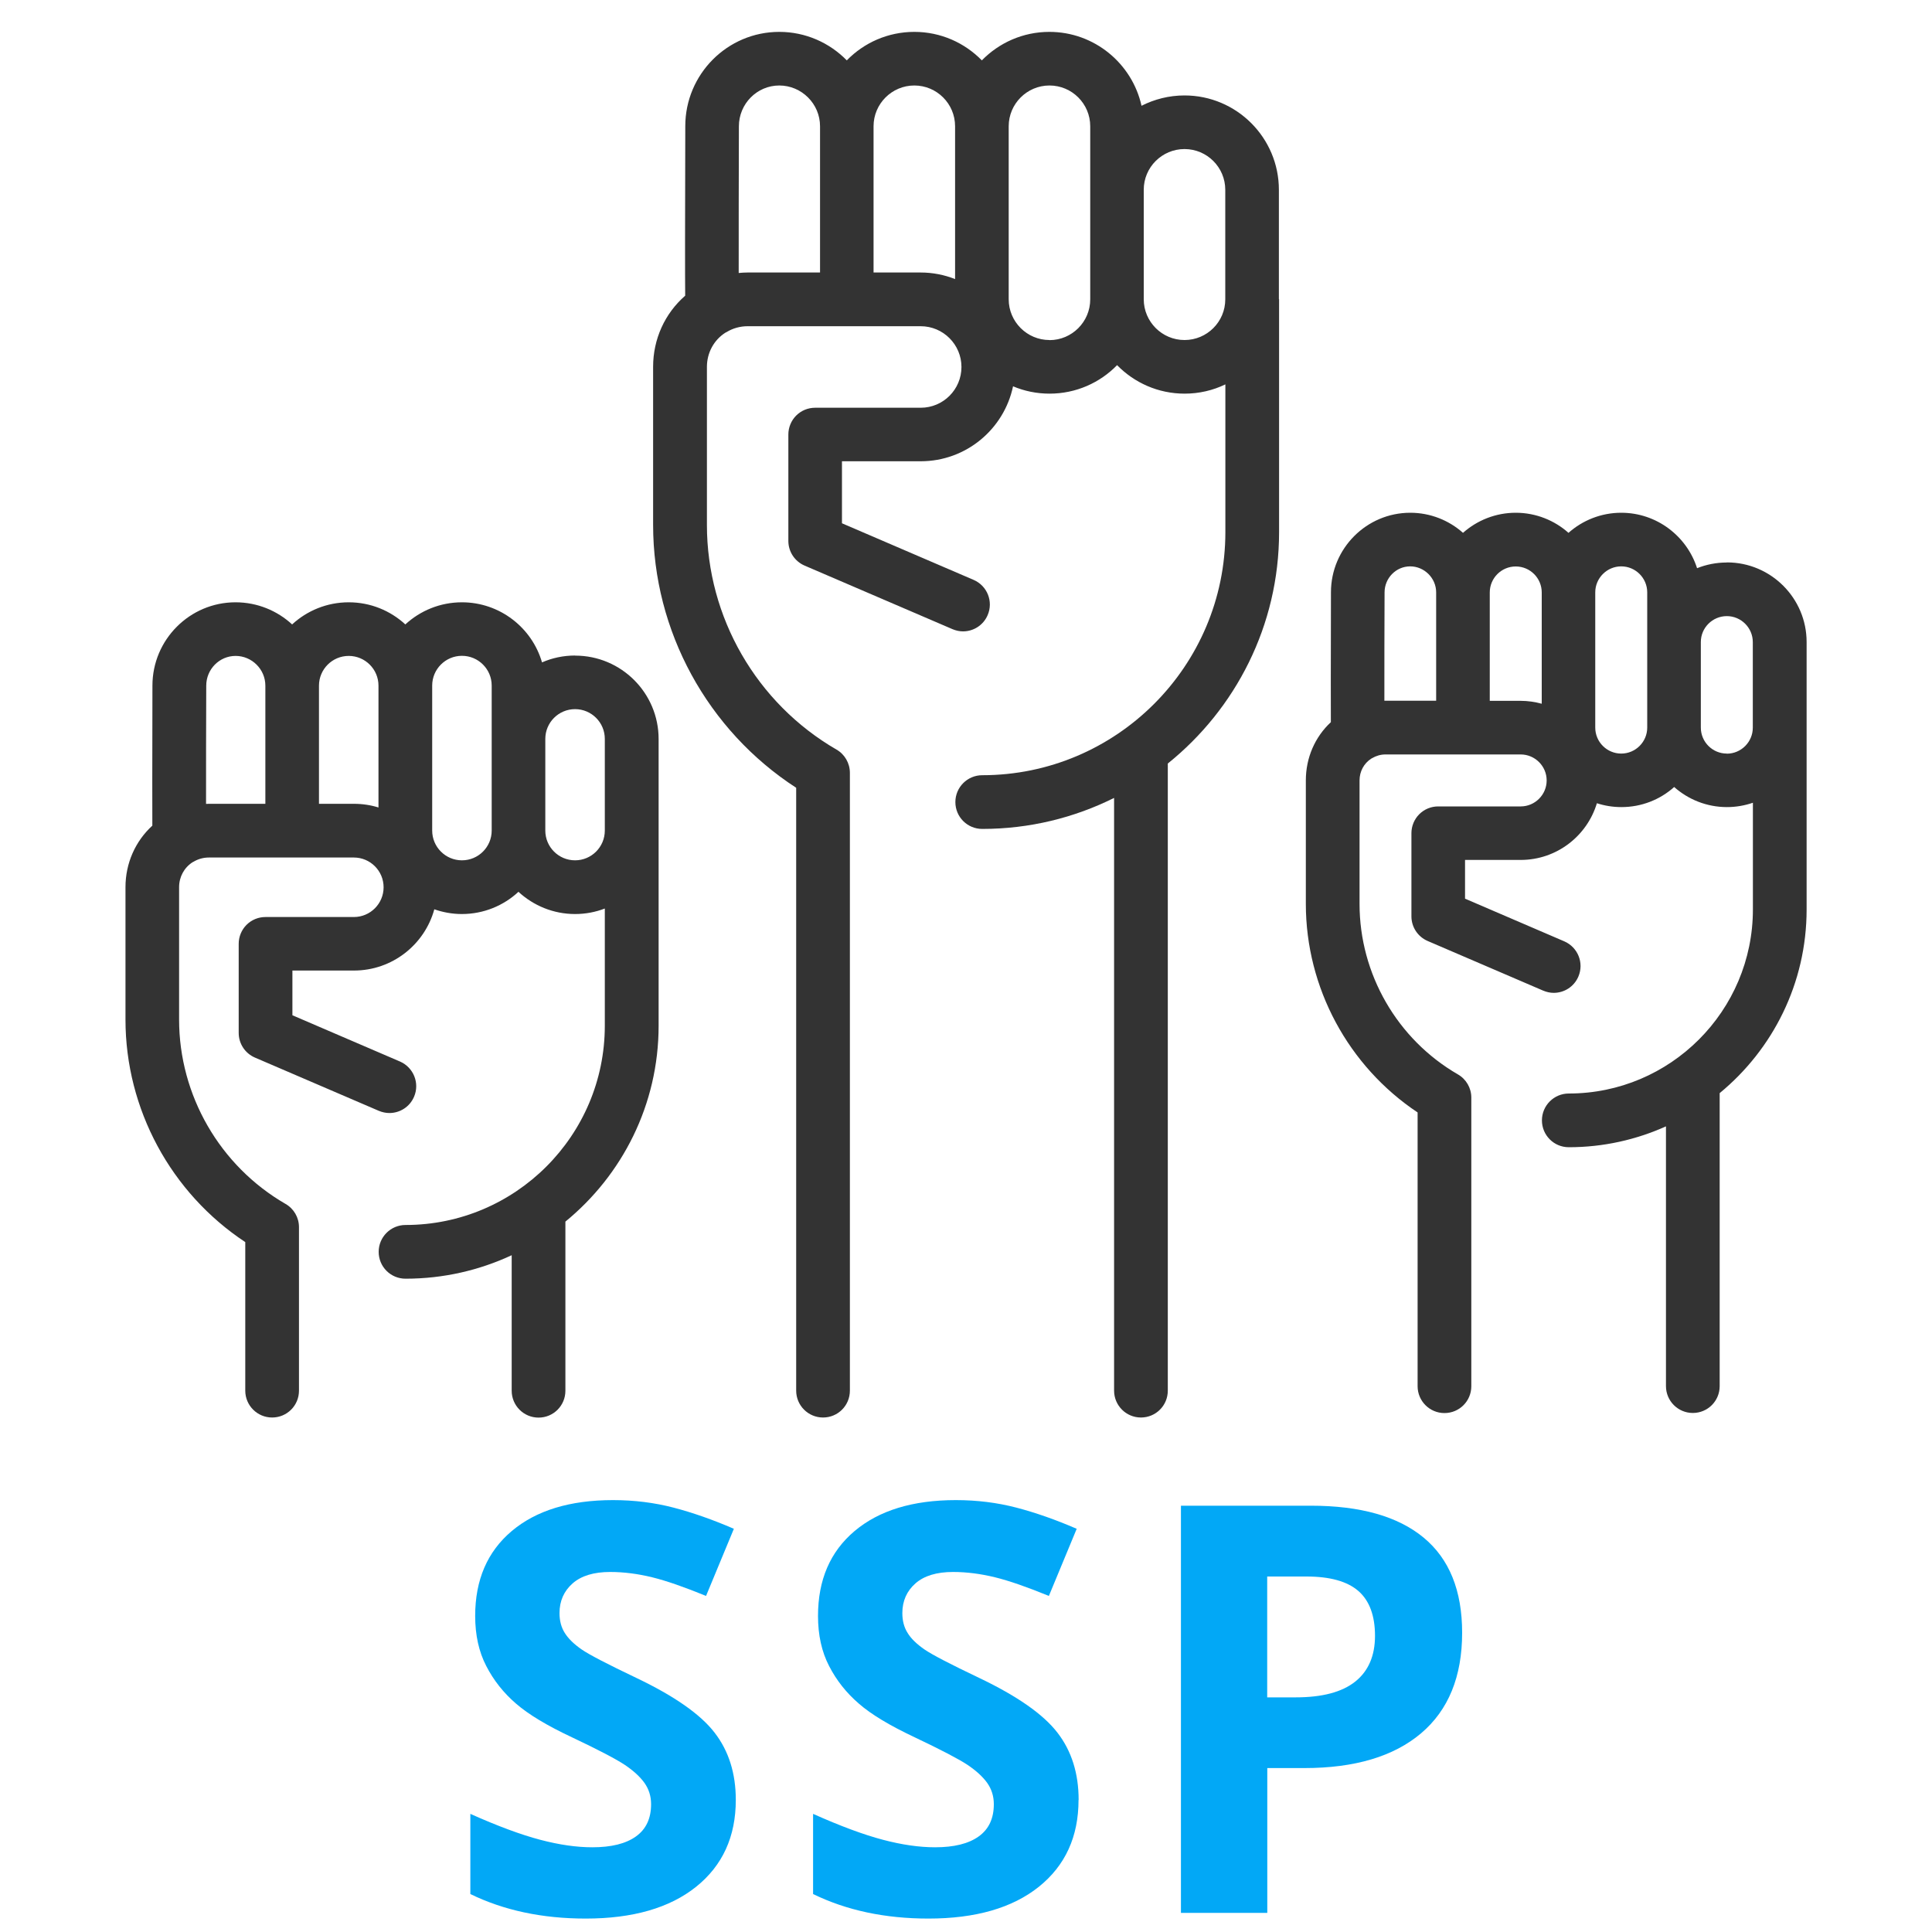
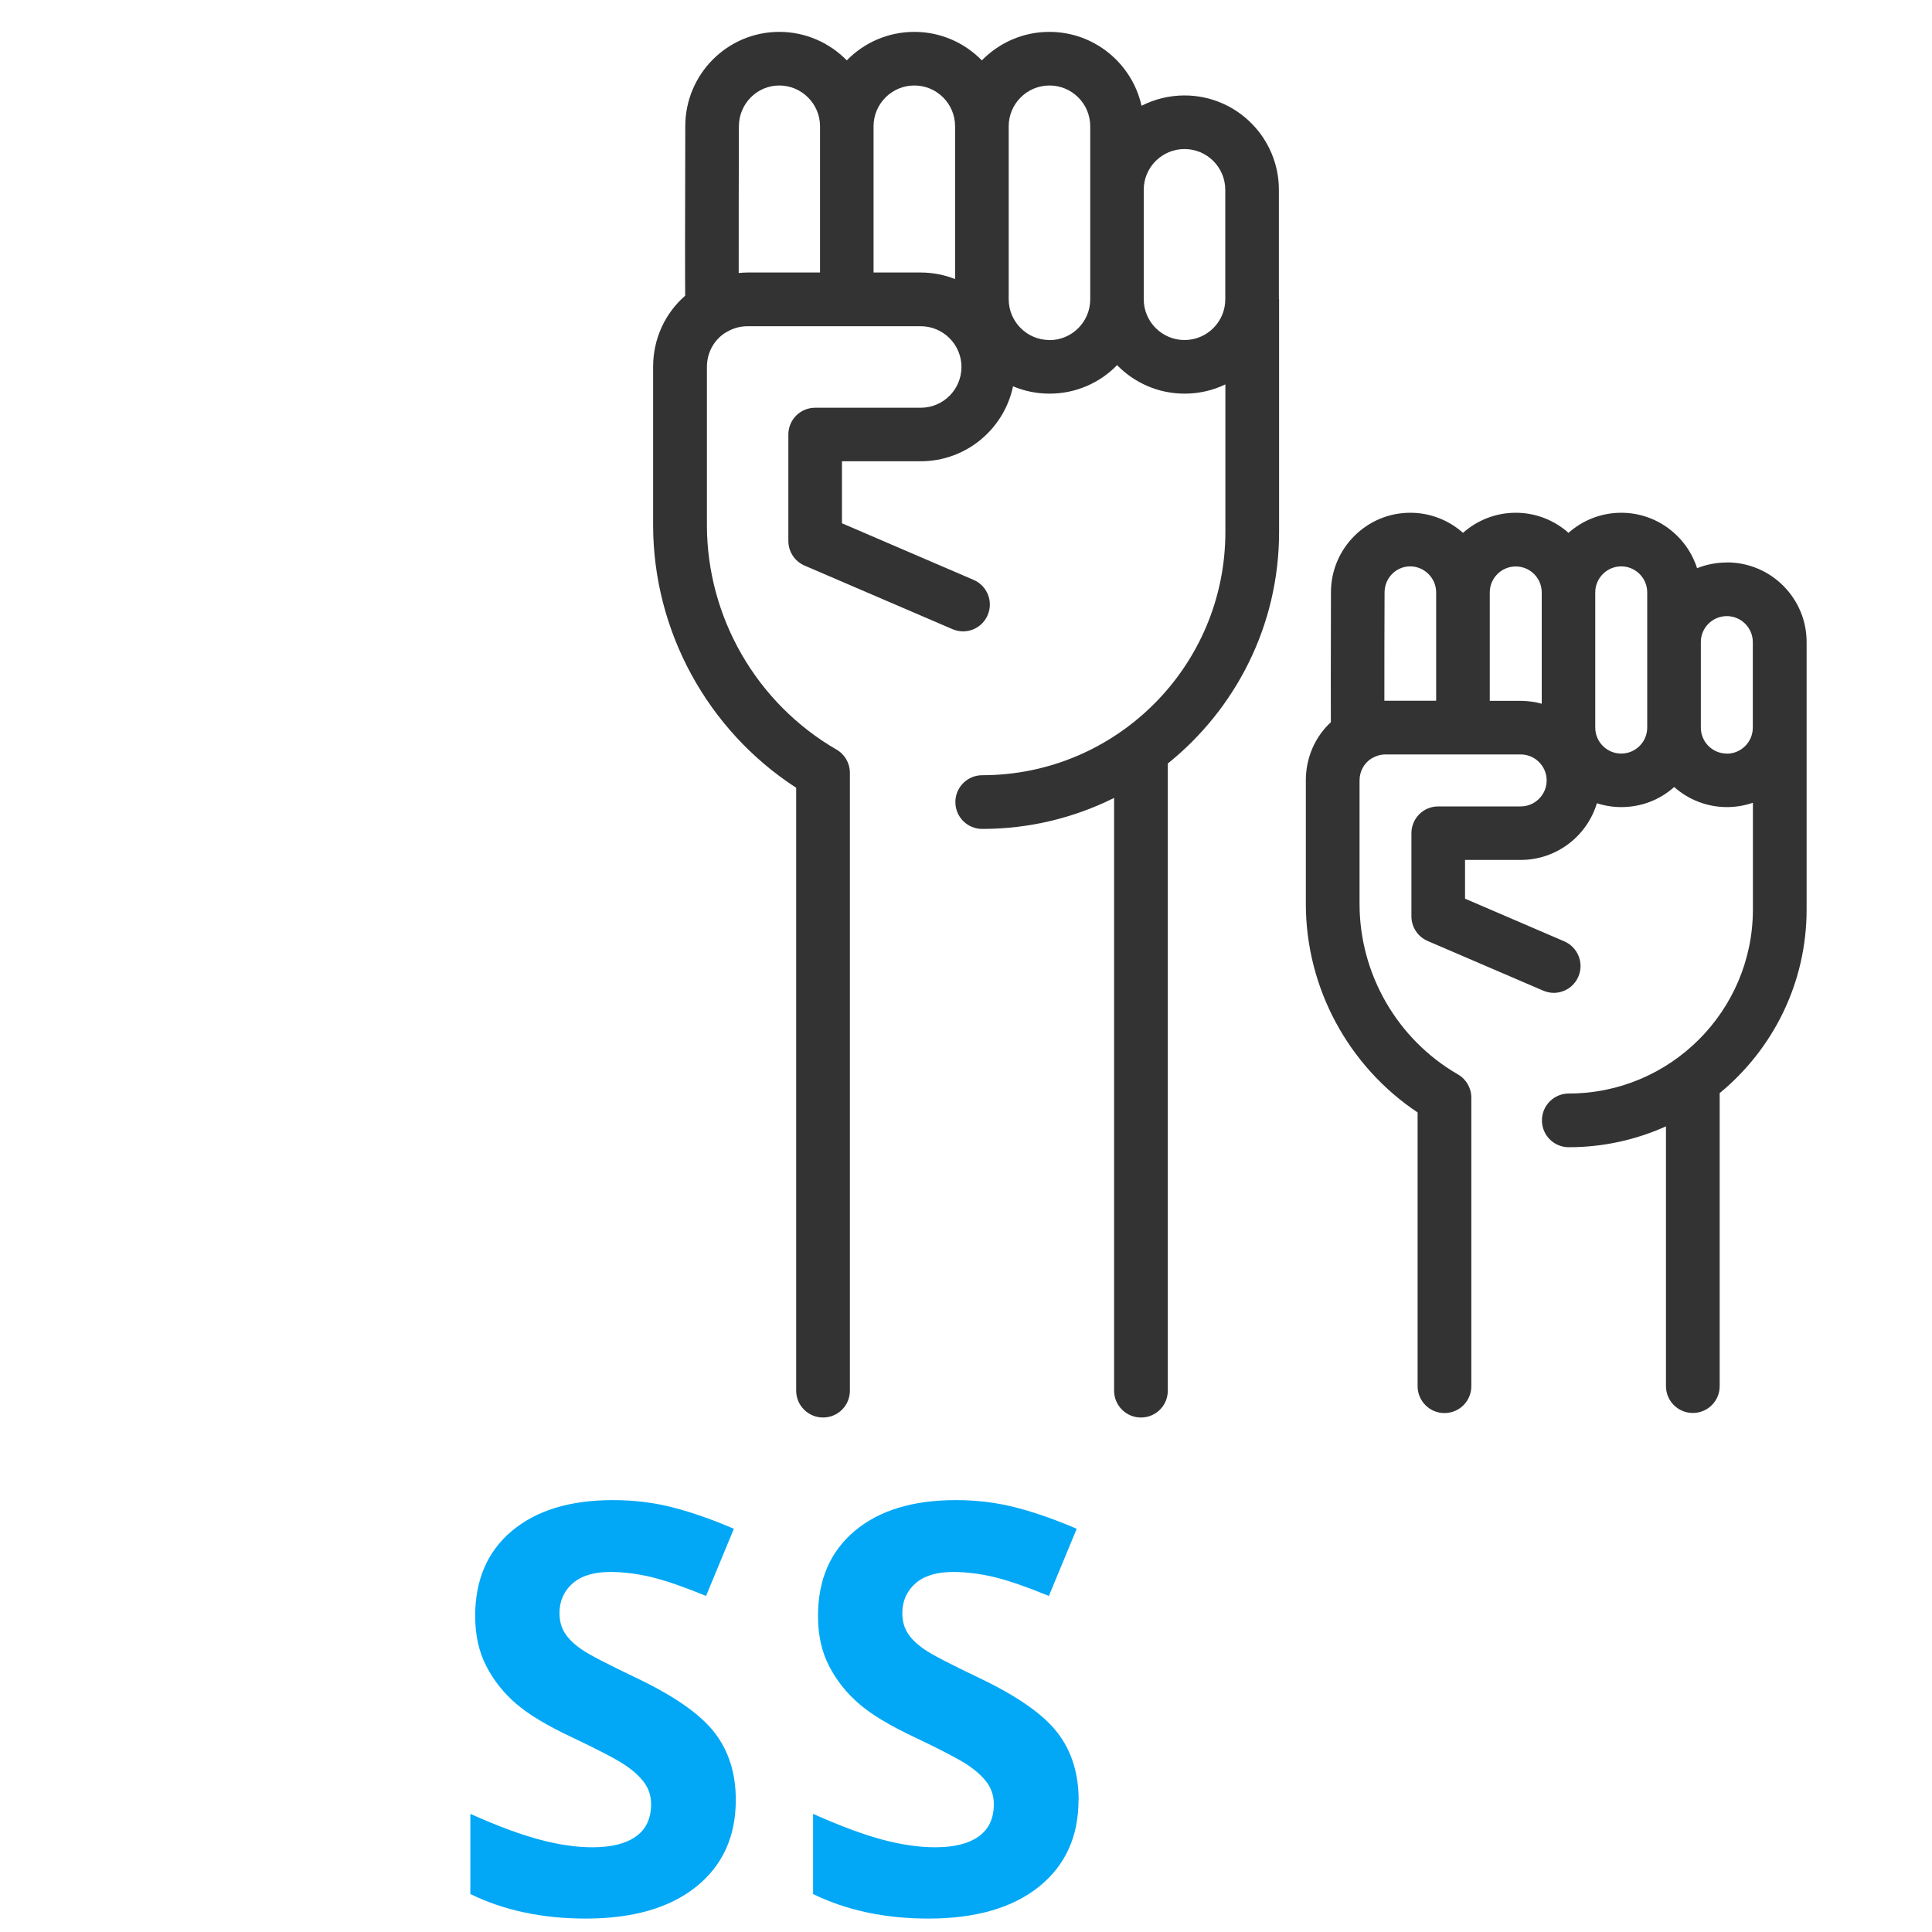
<svg xmlns="http://www.w3.org/2000/svg" id="Layer_1" data-name="Layer 1" viewBox="0 0 200 200">
  <defs>
    <style>
      .cls-1 {
        fill: #02a8f6;
      }

      .cls-2 {
        fill: #333;
      }
    </style>
  </defs>
  <g>
    <path class="cls-2" d="M178.76,58.23c-1.09,0-2.13.21-3.08.59-1.06-3.32-4.18-5.74-7.85-5.74-2.09,0-4.01.79-5.46,2.08-1.45-1.29-3.37-2.08-5.46-2.08s-4.01.79-5.46,2.08c-1.45-1.29-3.37-2.08-5.46-2.08-4.53,0-8.21,3.7-8.21,8.23-.02,7.94-.02,11.66-.01,13.45-1.65,1.53-2.59,3.69-2.59,6.02v12.79c0,8.68,4.39,16.8,11.57,21.59v28.34c0,1.53,1.24,2.78,2.78,2.78s2.78-1.24,2.78-2.78v-29.88c0-.99-.53-1.91-1.39-2.4-6.28-3.63-10.18-10.39-10.18-17.64v-12.79c0-.93.45-1.76,1.2-2.25.03-.02.06-.03.09-.05.42-.25.9-.39,1.39-.39h14c1.48,0,2.69,1.21,2.69,2.69s-1.21,2.69-2.69,2.69h-8.54c-.74,0-1.44.29-1.96.81-.52.52-.81,1.23-.81,1.96v8.61c0,1.11.66,2.11,1.68,2.55l11.96,5.14c.36.15.73.23,1.09.23,1.08,0,2.1-.63,2.55-1.68.61-1.41-.05-3.04-1.45-3.65l-10.28-4.42v-4.01h5.76c3.72,0,6.87-2.48,7.89-5.87.8.26,1.65.4,2.54.4,2.09,0,4.01-.78,5.46-2.08,1.45,1.29,3.37,2.08,5.46,2.08.94,0,1.84-.16,2.69-.45v11.04c0,10.51-8.55,19.06-19.06,19.06-1.53,0-2.78,1.24-2.78,2.78s1.24,2.78,2.78,2.78c3.59,0,6.99-.78,10.06-2.16v26.89c0,1.53,1.24,2.78,2.78,2.78s2.78-1.24,2.78-2.78v-30.33c5.49-4.52,9-11.36,9-19.01v-27.69c0-4.54-3.7-8.24-8.24-8.24h0ZM143.31,72.55c0-3.17,0-7.87.02-11.23,0-1.48,1.19-2.69,2.65-2.69s2.69,1.21,2.69,2.69v11.22h-5.26s-.07,0-.1,0h0ZM157.41,72.55h-3.19v-11.22c0-1.48,1.2-2.69,2.69-2.69s2.69,1.21,2.69,2.69v11.52c-.7-.19-1.43-.3-2.19-.3h0ZM167.83,78.01c-1.48,0-2.69-1.2-2.69-2.69v-14c0-1.48,1.21-2.69,2.69-2.69s2.69,1.21,2.69,2.69v14c0,1.48-1.21,2.69-2.69,2.69h0ZM178.76,78.01c-1.48,0-2.69-1.2-2.69-2.69v-8.86c0-1.48,1.21-2.68,2.69-2.68s2.69,1.21,2.69,2.69v8.86c0,1.48-1.21,2.69-2.69,2.69h0ZM178.76,78.01" />
-     <path class="cls-2" d="M59.53,67.86c-1.21,0-2.37.25-3.42.71-1.04-3.59-4.37-6.22-8.29-6.22-2.26,0-4.32.87-5.86,2.29-1.54-1.42-3.6-2.29-5.86-2.29s-4.32.87-5.86,2.29c-1.54-1.42-3.6-2.29-5.86-2.29-4.74,0-8.6,3.87-8.6,8.62-.02,8.66-.02,12.63-.01,14.5-1.76,1.61-2.78,3.89-2.78,6.37v13.71c0,9.27,4.71,17.95,12.4,23.03v15.38c0,1.53,1.24,2.78,2.78,2.78s2.78-1.24,2.78-2.78v-16.93c0-.99-.53-1.91-1.39-2.4-6.8-3.93-11.02-11.24-11.02-19.08v-13.71c0-1.06.52-2.02,1.39-2.58.03-.02.07-.03.1-.05.48-.29,1.03-.44,1.59-.44h15.01c1.7,0,3.08,1.38,3.08,3.08s-1.38,3.08-3.08,3.08h-9.15c-.74,0-1.44.29-1.96.81-.52.52-.81,1.23-.81,1.96v9.23c0,1.11.66,2.11,1.68,2.55l12.82,5.51c.36.15.73.23,1.1.23,1.08,0,2.1-.63,2.55-1.68.61-1.41-.05-3.04-1.45-3.65l-11.14-4.79v-4.63h6.37c3.97,0,7.32-2.69,8.32-6.34.89.31,1.85.49,2.85.49,2.26,0,4.32-.87,5.86-2.3,1.54,1.42,3.6,2.3,5.86,2.3,1.08,0,2.12-.2,3.08-.57v12.13c0,11.38-9.26,20.63-20.63,20.63-1.53,0-2.78,1.24-2.78,2.78s1.24,2.78,2.78,2.78c3.92,0,7.64-.87,10.99-2.43v14.03c0,1.53,1.24,2.78,2.78,2.78s2.78-1.24,2.78-2.78v-17.51c5.88-4.81,9.65-12.11,9.65-20.28v-29.68c0-4.76-3.87-8.63-8.63-8.63h0ZM21.33,83.22c0-3.35,0-8.44.02-12.24,0-1.7,1.36-3.08,3.04-3.08s3.08,1.38,3.08,3.08v12.23h-5.84c-.1,0-.21,0-.31.01h0ZM36.64,83.21h-3.62v-12.23c0-1.7,1.38-3.08,3.08-3.08s3.08,1.38,3.08,3.08v12.61c-.8-.25-1.66-.38-2.54-.38h0ZM47.82,89.06c-1.7,0-3.08-1.38-3.08-3.08v-15.01c0-1.7,1.38-3.08,3.08-3.08s3.08,1.38,3.08,3.08v15.01c0,1.7-1.38,3.08-3.08,3.08h0ZM59.53,89.06c-1.7,0-3.08-1.38-3.08-3.08v-9.49c0-1.7,1.38-3.08,3.08-3.08s3.08,1.38,3.08,3.08v9.49c0,1.7-1.38,3.08-3.08,3.08h0ZM59.53,89.06" />
    <path class="cls-2" d="M132.39,30.98v-11.33c0-5.39-4.38-9.77-9.77-9.77-1.6,0-3.11.39-4.45,1.07-.97-4.37-4.88-7.65-9.54-7.65-2.74,0-5.21,1.13-6.99,2.95-1.78-1.82-4.25-2.95-6.99-2.95s-5.22,1.13-6.99,2.95c-1.78-1.82-4.26-2.95-6.99-2.95-5.37,0-9.73,4.38-9.73,9.76-.03,10.77-.03,15.46-.01,17.55-2.1,1.83-3.32,4.48-3.32,7.36v16.37c0,10.98,5.63,21.26,14.81,27.21v62.41c0,1.53,1.24,2.78,2.78,2.78s2.78-1.24,2.78-2.78v-63.96c0-.99-.53-1.91-1.38-2.4-8.28-4.79-13.42-13.7-13.42-23.25v-16.37c0-1.46.72-2.78,1.91-3.54.04-.02.08-.04.12-.06.65-.4,1.41-.61,2.18-.61h17.92c2.32,0,4.22,1.89,4.22,4.22s-1.89,4.22-4.22,4.22h-10.93c-.74,0-1.44.29-1.96.81-.52.52-.81,1.23-.81,1.96v11.02c0,1.11.66,2.11,1.68,2.55l15.31,6.58c.36.15.73.23,1.09.23,1.08,0,2.1-.63,2.55-1.68.61-1.41-.04-3.04-1.45-3.65l-13.63-5.86v-6.42h8.15c4.7,0,8.63-3.33,9.56-7.76,1.16.49,2.44.76,3.78.76,2.74,0,5.22-1.13,6.99-2.95,1.78,1.82,4.25,2.95,6.99,2.95,1.51,0,2.94-.34,4.22-.96v15.29c0,13.88-11.29,25.17-25.17,25.17-1.53,0-2.78,1.24-2.78,2.78s1.24,2.78,2.78,2.78c4.9,0,9.54-1.16,13.65-3.21v61.36c0,1.53,1.24,2.78,2.78,2.78s2.78-1.24,2.78-2.78v-64.92c7.01-5.64,11.52-14.28,11.52-23.96v-24.11ZM76.47,28.26c0-3.98,0-10.42.02-15.19,0-2.32,1.87-4.22,4.18-4.22s4.22,1.89,4.22,4.22v15.14h-7.51c-.3,0-.61.02-.91.05h0ZM95.29,28.21h-4.86v-15.14c0-2.32,1.89-4.22,4.22-4.22s4.22,1.89,4.22,4.22v15.82c-1.11-.44-2.31-.68-3.57-.68h0ZM108.64,35.2c-2.32,0-4.22-1.89-4.22-4.22V13.07c0-2.32,1.89-4.22,4.22-4.22s4.22,1.89,4.22,4.22v17.92c0,2.32-1.89,4.22-4.22,4.22h0ZM122.62,35.2c-2.32,0-4.22-1.89-4.22-4.22v-11.34c0-2.32,1.89-4.21,4.22-4.21s4.22,1.89,4.22,4.22v11.34c0,2.32-1.89,4.21-4.22,4.21h0ZM122.62,35.2" />
  </g>
  <g>
    <path class="cls-1" d="M76.17,186.32c0,3.81-1.37,6.8-4.11,9-2.74,2.19-6.55,3.29-11.43,3.29-4.5,0-8.48-.85-11.94-2.54v-8.3c2.84,1.27,5.25,2.16,7.22,2.68,1.97.52,3.77.78,5.41.78,1.96,0,3.46-.37,4.51-1.12,1.05-.75,1.57-1.86,1.57-3.34,0-.83-.23-1.56-.69-2.21-.46-.64-1.14-1.26-2.03-1.86-.89-.59-2.71-1.55-5.46-2.85-2.58-1.21-4.51-2.37-5.8-3.49-1.29-1.11-2.32-2.41-3.08-3.89-.77-1.48-1.15-3.21-1.15-5.19,0-3.73,1.26-6.66,3.79-8.79,2.53-2.13,6.02-3.2,10.48-3.2,2.19,0,4.28.26,6.27.78,1.99.52,4.07,1.25,6.24,2.19l-2.88,6.95c-2.25-.92-4.11-1.57-5.58-1.93-1.47-.36-2.92-.55-4.34-.55-1.69,0-2.99.39-3.89,1.18s-1.36,1.82-1.36,3.08c0,.79.18,1.48.55,2.06.37.59.95,1.15,1.74,1.7.8.55,2.69,1.53,5.67,2.95,3.94,1.88,6.64,3.77,8.1,5.67,1.46,1.89,2.19,4.21,2.19,6.96Z" />
    <path class="cls-1" d="M111.65,186.32c0,3.81-1.37,6.8-4.11,9-2.74,2.19-6.55,3.29-11.43,3.29-4.5,0-8.48-.85-11.94-2.54v-8.3c2.84,1.27,5.25,2.16,7.22,2.68s3.77.78,5.41.78c1.96,0,3.46-.37,4.51-1.12,1.05-.75,1.57-1.86,1.57-3.34,0-.83-.23-1.56-.69-2.21-.46-.64-1.14-1.26-2.03-1.86-.89-.59-2.72-1.55-5.46-2.85-2.57-1.21-4.51-2.37-5.79-3.49-1.29-1.11-2.32-2.41-3.08-3.89-.77-1.48-1.15-3.21-1.15-5.19,0-3.73,1.26-6.66,3.79-8.79,2.53-2.13,6.02-3.2,10.48-3.2,2.19,0,4.28.26,6.27.78,1.99.52,4.07,1.25,6.24,2.19l-2.88,6.95c-2.25-.92-4.11-1.57-5.58-1.93-1.47-.36-2.92-.55-4.34-.55-1.69,0-2.99.39-3.89,1.18-.9.79-1.36,1.82-1.36,3.08,0,.79.18,1.48.55,2.06.36.59.95,1.15,1.74,1.7.8.55,2.69,1.53,5.67,2.95,3.94,1.88,6.64,3.77,8.1,5.67,1.46,1.89,2.19,4.21,2.19,6.96Z" />
-     <path class="cls-1" d="M151.36,169.02c0,4.54-1.42,8.01-4.25,10.41-2.84,2.4-6.87,3.6-12.09,3.6h-3.83v14.99h-8.94v-42.15h13.46c5.11,0,9,1.1,11.66,3.3,2.66,2.2,3.99,5.48,3.99,9.85ZM131.18,175.71h2.94c2.75,0,4.8-.54,6.17-1.63,1.36-1.08,2.05-2.67,2.05-4.74s-.57-3.64-1.72-4.64-2.94-1.5-5.38-1.5h-4.06v12.51Z" />
  </g>
</svg>